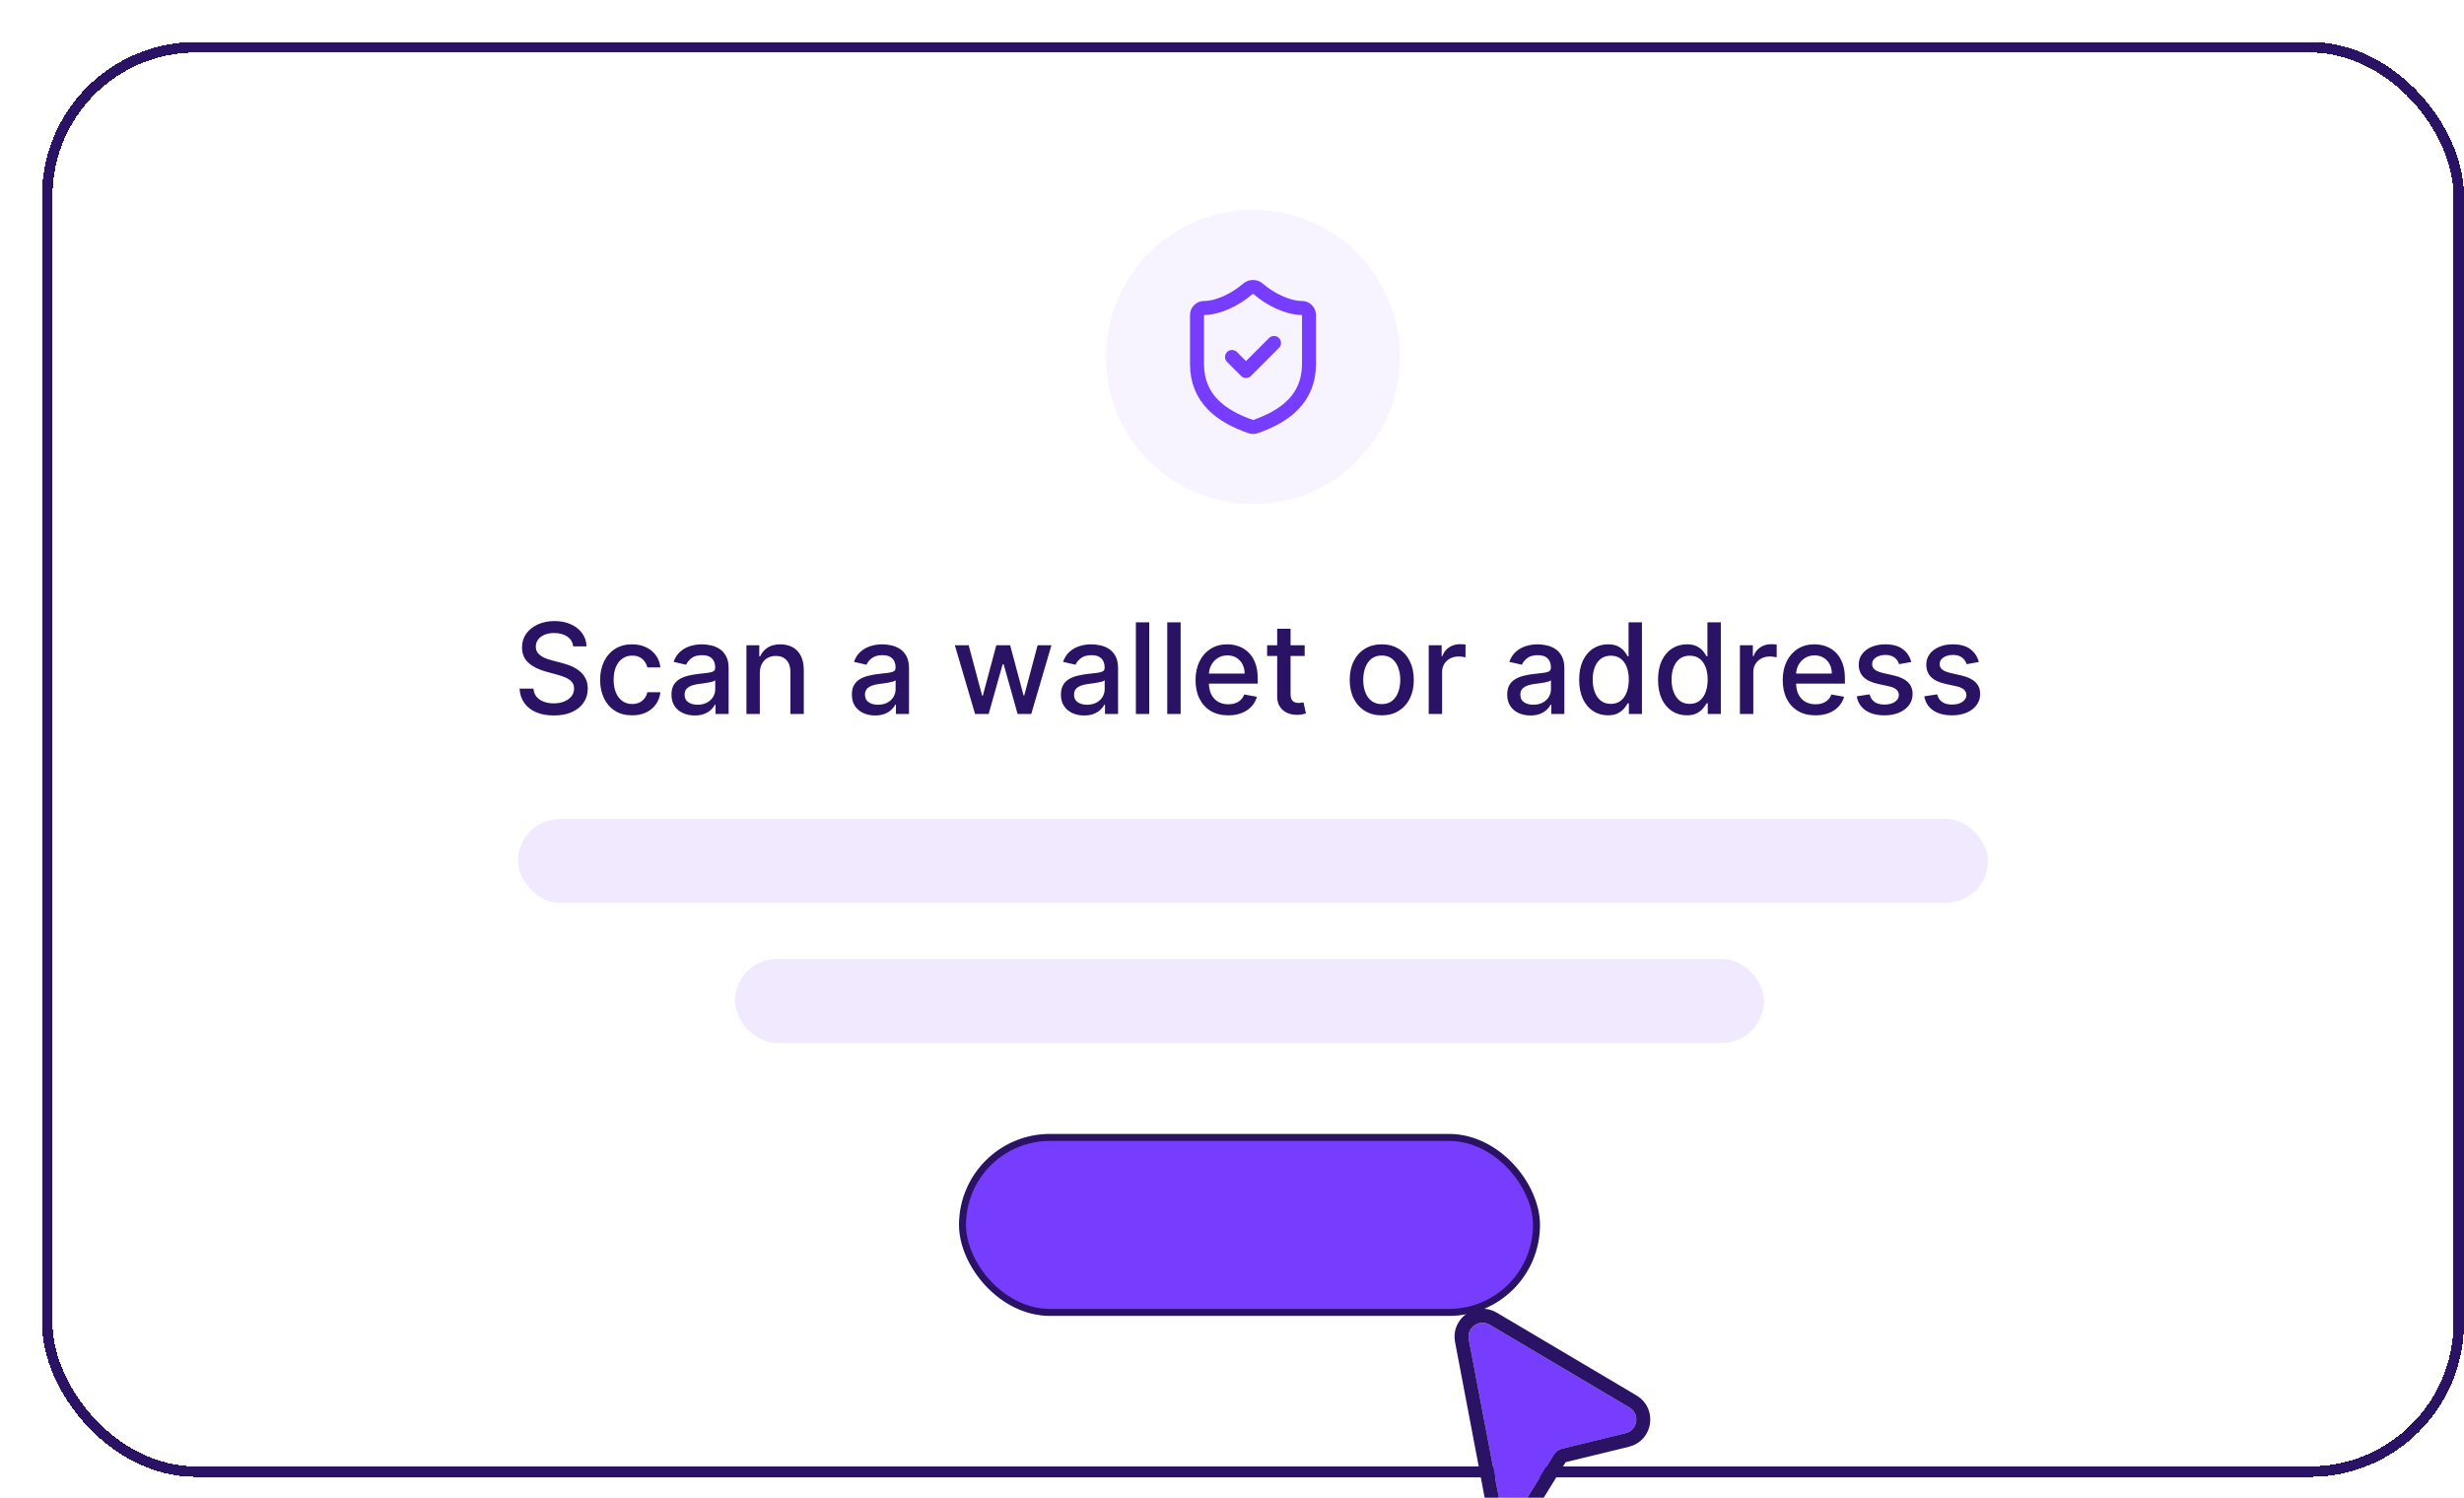
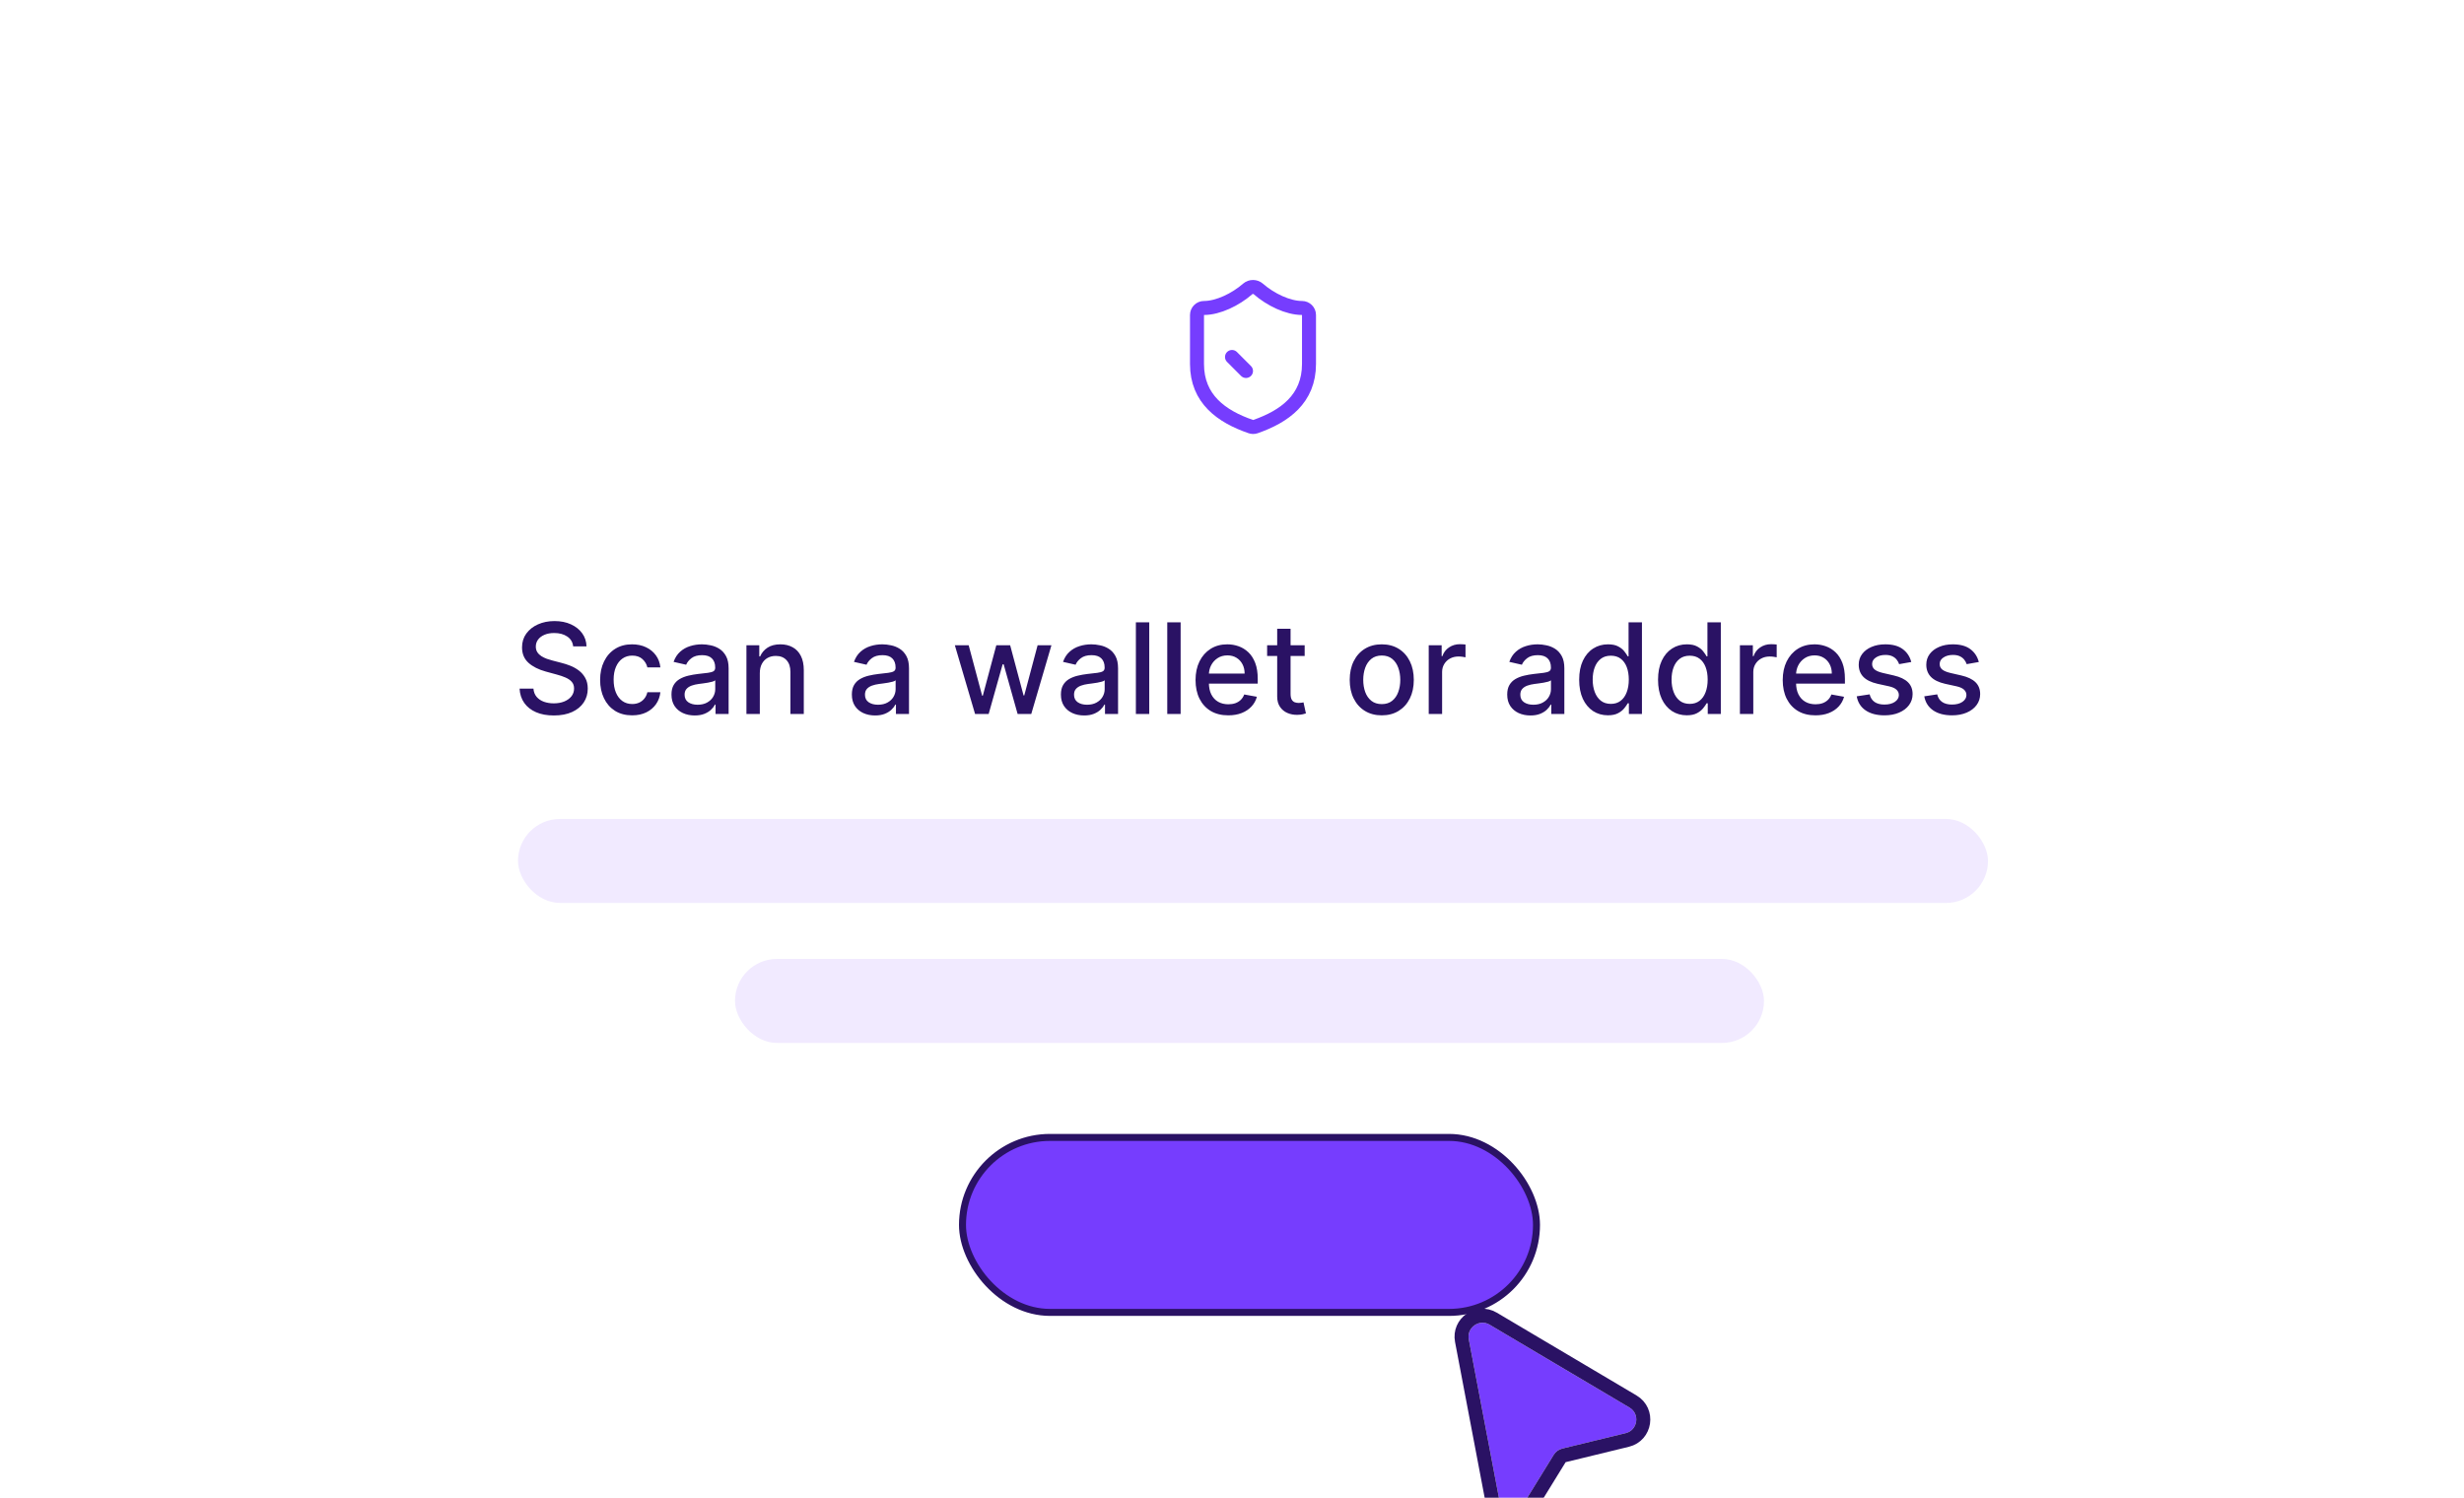
<svg xmlns="http://www.w3.org/2000/svg" width="352" height="214" viewBox="0 0 352 214" fill="none">
  <g filter="url(#filter0_d_174_70)">
    <rect width="346" height="205" rx="22" fill="white" shape-rendering="crispEdges" />
-     <rect x="0.75" y="0.75" width="344.5" height="203.5" rx="21.25" stroke="#2A1264" stroke-width="1.5" shape-rendering="crispEdges" />
-     <circle cx="173" cy="45" r="21" fill="#F7F3FF" />
    <path d="M181 46C181 51 177.5 53.5 173.34 54.95C173.122 55.024 172.886 55.02 172.67 54.94C168.5 53.5 165 51 165 46V39C165 38.735 165.105 38.48 165.293 38.293C165.48 38.105 165.735 38 166 38C168 38 170.5 36.8 172.24 35.28C172.452 35.099 172.721 34.999 173 34.999C173.279 34.999 173.548 35.099 173.76 35.28C175.51 36.81 178 38 180 38C180.265 38 180.52 38.105 180.707 38.293C180.895 38.48 181 38.735 181 39V46Z" stroke="#763DFE" stroke-width="2" stroke-linecap="round" stroke-linejoin="round" />
-     <path d="M170 45L172 47L176 43" stroke="#763DFE" stroke-width="2" stroke-linecap="round" stroke-linejoin="round" />
+     <path d="M170 45L172 47" stroke="#763DFE" stroke-width="2" stroke-linecap="round" stroke-linejoin="round" />
    <path d="M75.882 86.348C75.814 85.743 75.532 85.274 75.038 84.942C74.544 84.605 73.922 84.437 73.172 84.437C72.635 84.437 72.17 84.522 71.778 84.692C71.386 84.859 71.081 85.089 70.864 85.383C70.651 85.673 70.544 86.003 70.544 86.374C70.544 86.685 70.617 86.953 70.762 87.179C70.911 87.405 71.105 87.594 71.344 87.748C71.586 87.897 71.846 88.023 72.123 88.125C72.4 88.223 72.667 88.304 72.922 88.368L74.201 88.7C74.618 88.803 75.047 88.941 75.486 89.116C75.924 89.29 76.331 89.521 76.706 89.806C77.081 90.092 77.384 90.445 77.614 90.867C77.849 91.289 77.966 91.794 77.966 92.382C77.966 93.124 77.774 93.782 77.39 94.357C77.011 94.933 76.459 95.386 75.735 95.719C75.015 96.051 74.143 96.217 73.121 96.217C72.14 96.217 71.292 96.062 70.576 95.751C69.861 95.44 69.3 94.999 68.895 94.428C68.49 93.852 68.267 93.171 68.224 92.382H70.206C70.244 92.855 70.397 93.249 70.666 93.565C70.939 93.876 71.286 94.108 71.708 94.261C72.134 94.41 72.601 94.485 73.108 94.485C73.666 94.485 74.162 94.398 74.597 94.223C75.036 94.044 75.381 93.797 75.632 93.481C75.884 93.162 76.01 92.789 76.01 92.363C76.01 91.975 75.899 91.658 75.677 91.41C75.46 91.163 75.164 90.959 74.789 90.797C74.418 90.635 73.998 90.492 73.53 90.369L71.983 89.947C70.934 89.661 70.103 89.242 69.49 88.688C68.88 88.133 68.576 87.401 68.576 86.489C68.576 85.734 68.78 85.076 69.189 84.513C69.599 83.951 70.152 83.514 70.851 83.203C71.55 82.888 72.338 82.73 73.216 82.73C74.103 82.73 74.885 82.886 75.562 83.197C76.244 83.508 76.781 83.936 77.173 84.481C77.565 85.023 77.77 85.645 77.787 86.348H75.882ZM84.308 96.198C83.358 96.198 82.54 95.983 81.854 95.553C81.172 95.118 80.648 94.519 80.281 93.756C79.915 92.994 79.731 92.12 79.731 91.136C79.731 90.138 79.919 89.258 80.294 88.496C80.669 87.729 81.197 87.13 81.879 86.7C82.561 86.269 83.364 86.054 84.289 86.054C85.035 86.054 85.7 86.192 86.283 86.469C86.867 86.742 87.338 87.126 87.696 87.62C88.058 88.114 88.273 88.692 88.341 89.352H86.481C86.379 88.892 86.145 88.496 85.778 88.163C85.416 87.831 84.93 87.665 84.321 87.665C83.788 87.665 83.322 87.805 82.921 88.087C82.525 88.364 82.216 88.76 81.994 89.276C81.773 89.787 81.662 90.392 81.662 91.091C81.662 91.807 81.77 92.425 81.988 92.945C82.205 93.465 82.512 93.867 82.908 94.153C83.309 94.438 83.78 94.581 84.321 94.581C84.683 94.581 85.011 94.515 85.305 94.383C85.604 94.246 85.853 94.053 86.053 93.801C86.258 93.55 86.4 93.247 86.481 92.894H88.341C88.273 93.528 88.067 94.095 87.722 94.594C87.376 95.092 86.914 95.484 86.334 95.77C85.759 96.055 85.084 96.198 84.308 96.198ZM93.243 96.217C92.621 96.217 92.058 96.102 91.555 95.872C91.052 95.638 90.654 95.299 90.36 94.856C90.07 94.413 89.925 93.869 89.925 93.226C89.925 92.672 90.032 92.216 90.245 91.858C90.458 91.5 90.746 91.217 91.108 91.008C91.47 90.799 91.875 90.641 92.322 90.535C92.77 90.428 93.226 90.347 93.69 90.292C94.278 90.224 94.755 90.168 95.122 90.126C95.488 90.079 95.755 90.004 95.921 89.902C96.087 89.8 96.17 89.633 96.17 89.403V89.359C96.17 88.8 96.013 88.368 95.697 88.061C95.386 87.754 94.922 87.601 94.304 87.601C93.66 87.601 93.153 87.744 92.782 88.029C92.416 88.31 92.162 88.624 92.022 88.969L90.226 88.56C90.439 87.963 90.75 87.481 91.159 87.115C91.572 86.744 92.047 86.476 92.584 86.31C93.121 86.139 93.686 86.054 94.278 86.054C94.67 86.054 95.086 86.101 95.525 86.195C95.968 86.284 96.381 86.45 96.765 86.693C97.152 86.936 97.47 87.283 97.717 87.735C97.964 88.183 98.088 88.764 98.088 89.48V96H96.221V94.658H96.145C96.021 94.905 95.836 95.148 95.588 95.386C95.341 95.625 95.024 95.823 94.636 95.981C94.248 96.138 93.784 96.217 93.243 96.217ZM93.658 94.683C94.186 94.683 94.638 94.579 95.013 94.37C95.392 94.161 95.68 93.888 95.876 93.552C96.076 93.211 96.177 92.847 96.177 92.459V91.193C96.108 91.261 95.976 91.325 95.78 91.385C95.588 91.44 95.369 91.489 95.122 91.532C94.875 91.57 94.634 91.606 94.4 91.641C94.165 91.671 93.969 91.696 93.811 91.717C93.441 91.764 93.102 91.843 92.795 91.954C92.493 92.065 92.25 92.224 92.067 92.433C91.888 92.638 91.798 92.91 91.798 93.251C91.798 93.724 91.973 94.082 92.322 94.325C92.672 94.564 93.117 94.683 93.658 94.683ZM102.545 90.171V96H100.633V86.182H102.468V87.78H102.589C102.815 87.26 103.169 86.842 103.65 86.527C104.136 86.212 104.748 86.054 105.485 86.054C106.154 86.054 106.74 86.195 107.243 86.476C107.746 86.753 108.136 87.166 108.413 87.716C108.69 88.266 108.828 88.945 108.828 89.755V96H106.917V89.985C106.917 89.273 106.731 88.717 106.361 88.317C105.99 87.912 105.481 87.71 104.833 87.71C104.39 87.71 103.996 87.805 103.65 87.997C103.31 88.189 103.039 88.47 102.839 88.841C102.643 89.207 102.545 89.651 102.545 90.171ZM119.012 96.217C118.39 96.217 117.828 96.102 117.325 95.872C116.822 95.638 116.423 95.299 116.129 94.856C115.84 94.413 115.695 93.869 115.695 93.226C115.695 92.672 115.801 92.216 116.014 91.858C116.227 91.5 116.515 91.217 116.877 91.008C117.239 90.799 117.644 90.641 118.092 90.535C118.539 90.428 118.995 90.347 119.46 90.292C120.048 90.224 120.525 90.168 120.891 90.126C121.258 90.079 121.524 90.004 121.69 89.902C121.857 89.8 121.94 89.633 121.94 89.403V89.359C121.94 88.8 121.782 88.368 121.467 88.061C121.156 87.754 120.691 87.601 120.073 87.601C119.43 87.601 118.923 87.744 118.552 88.029C118.185 88.31 117.932 88.624 117.791 88.969L115.995 88.56C116.208 87.963 116.519 87.481 116.928 87.115C117.342 86.744 117.817 86.476 118.354 86.31C118.891 86.139 119.455 86.054 120.048 86.054C120.44 86.054 120.855 86.101 121.294 86.195C121.737 86.284 122.151 86.45 122.534 86.693C122.922 86.936 123.239 87.283 123.487 87.735C123.734 88.183 123.857 88.764 123.857 89.48V96H121.991V94.658H121.914C121.791 94.905 121.605 95.148 121.358 95.386C121.111 95.625 120.793 95.823 120.406 95.981C120.018 96.138 119.553 96.217 119.012 96.217ZM119.428 94.683C119.956 94.683 120.408 94.579 120.783 94.37C121.162 94.161 121.45 93.888 121.646 93.552C121.846 93.211 121.946 92.847 121.946 92.459V91.193C121.878 91.261 121.746 91.325 121.55 91.385C121.358 91.44 121.139 91.489 120.891 91.532C120.644 91.57 120.403 91.606 120.169 91.641C119.935 91.671 119.739 91.696 119.581 91.717C119.21 91.764 118.872 91.843 118.565 91.954C118.262 92.065 118.019 92.224 117.836 92.433C117.657 92.638 117.568 92.91 117.568 93.251C117.568 93.724 117.742 94.082 118.092 94.325C118.441 94.564 118.886 94.683 119.428 94.683ZM133.295 96L130.406 86.182H132.381L134.305 93.392H134.401L136.331 86.182H138.307L140.224 93.36H140.32L142.231 86.182H144.206L141.324 96H139.374L137.38 88.911H137.233L135.238 96H133.295ZM148.877 96.217C148.255 96.217 147.693 96.102 147.19 95.872C146.687 95.638 146.289 95.299 145.995 94.856C145.705 94.413 145.56 93.869 145.56 93.226C145.56 92.672 145.666 92.216 145.88 91.858C146.093 91.5 146.38 91.217 146.742 91.008C147.105 90.799 147.509 90.641 147.957 90.535C148.404 90.428 148.86 90.347 149.325 90.292C149.913 90.224 150.39 90.168 150.757 90.126C151.123 90.079 151.389 90.004 151.556 89.902C151.722 89.8 151.805 89.633 151.805 89.403V89.359C151.805 88.8 151.647 88.368 151.332 88.061C151.021 87.754 150.556 87.601 149.938 87.601C149.295 87.601 148.788 87.744 148.417 88.029C148.051 88.31 147.797 88.624 147.657 88.969L145.86 88.56C146.073 87.963 146.384 87.481 146.794 87.115C147.207 86.744 147.682 86.476 148.219 86.31C148.756 86.139 149.321 86.054 149.913 86.054C150.305 86.054 150.72 86.101 151.159 86.195C151.603 86.284 152.016 86.45 152.399 86.693C152.787 86.936 153.105 87.283 153.352 87.735C153.599 88.183 153.723 88.764 153.723 89.48V96H151.856V94.658H151.779C151.656 94.905 151.47 95.148 151.223 95.386C150.976 95.625 150.659 95.823 150.271 95.981C149.883 96.138 149.419 96.217 148.877 96.217ZM149.293 94.683C149.821 94.683 150.273 94.579 150.648 94.37C151.027 94.161 151.315 93.888 151.511 93.552C151.711 93.211 151.811 92.847 151.811 92.459V91.193C151.743 91.261 151.611 91.325 151.415 91.385C151.223 91.44 151.004 91.489 150.757 91.532C150.509 91.57 150.269 91.606 150.034 91.641C149.8 91.671 149.604 91.696 149.446 91.717C149.076 91.764 148.737 91.843 148.43 91.954C148.127 92.065 147.884 92.224 147.701 92.433C147.522 92.638 147.433 92.91 147.433 93.251C147.433 93.724 147.608 94.082 147.957 94.325C148.306 94.564 148.752 94.683 149.293 94.683ZM158.179 82.909V96H156.268V82.909H158.179ZM162.662 82.909V96H160.751V82.909H162.662ZM169.465 96.198C168.497 96.198 167.664 95.992 166.965 95.578C166.271 95.16 165.734 94.575 165.354 93.82C164.979 93.062 164.792 92.173 164.792 91.155C164.792 90.149 164.979 89.263 165.354 88.496C165.734 87.729 166.262 87.13 166.94 86.7C167.622 86.269 168.418 86.054 169.33 86.054C169.884 86.054 170.421 86.146 170.941 86.329C171.461 86.512 171.928 86.8 172.341 87.192C172.754 87.584 173.08 88.093 173.319 88.719C173.558 89.342 173.677 90.098 173.677 90.989V91.666H165.872V90.234H171.804C171.804 89.731 171.702 89.286 171.497 88.898C171.293 88.506 171.005 88.197 170.634 87.972C170.268 87.746 169.837 87.633 169.343 87.633C168.806 87.633 168.337 87.765 167.937 88.029C167.541 88.289 167.234 88.63 167.016 89.052C166.803 89.469 166.697 89.923 166.697 90.413V91.532C166.697 92.188 166.812 92.746 167.042 93.207C167.276 93.667 167.602 94.019 168.02 94.261C168.438 94.5 168.926 94.619 169.484 94.619C169.846 94.619 170.176 94.568 170.475 94.466C170.773 94.359 171.031 94.202 171.248 93.993C171.465 93.784 171.631 93.526 171.747 93.219L173.555 93.546C173.411 94.078 173.151 94.545 172.776 94.945C172.405 95.342 171.938 95.651 171.376 95.872C170.818 96.09 170.18 96.198 169.465 96.198ZM180.381 86.182V87.716H175.018V86.182H180.381ZM176.456 83.829H178.367V93.117C178.367 93.488 178.422 93.767 178.533 93.954C178.644 94.138 178.787 94.263 178.962 94.332C179.141 94.396 179.334 94.428 179.543 94.428C179.697 94.428 179.831 94.417 179.946 94.396C180.061 94.374 180.15 94.357 180.214 94.344L180.56 95.923C180.449 95.966 180.291 96.008 180.087 96.051C179.882 96.098 179.626 96.124 179.32 96.128C178.817 96.136 178.348 96.047 177.913 95.859C177.479 95.672 177.127 95.382 176.859 94.99C176.59 94.598 176.456 94.106 176.456 93.513V83.829ZM191.394 96.198C190.474 96.198 189.67 95.987 188.984 95.565C188.298 95.144 187.766 94.553 187.386 93.795C187.007 93.036 186.817 92.15 186.817 91.136C186.817 90.117 187.007 89.227 187.386 88.464C187.766 87.701 188.298 87.109 188.984 86.687C189.67 86.265 190.474 86.054 191.394 86.054C192.315 86.054 193.118 86.265 193.804 86.687C194.49 87.109 195.023 87.701 195.402 88.464C195.781 89.227 195.971 90.117 195.971 91.136C195.971 92.15 195.781 93.036 195.402 93.795C195.023 94.553 194.49 95.144 193.804 95.565C193.118 95.987 192.315 96.198 191.394 96.198ZM191.4 94.594C191.997 94.594 192.491 94.436 192.883 94.121C193.275 93.805 193.565 93.386 193.753 92.862C193.945 92.337 194.04 91.76 194.04 91.129C194.04 90.503 193.945 89.928 193.753 89.403C193.565 88.875 193.275 88.451 192.883 88.131C192.491 87.812 191.997 87.652 191.4 87.652C190.8 87.652 190.301 87.812 189.905 88.131C189.513 88.451 189.221 88.875 189.029 89.403C188.842 89.928 188.748 90.503 188.748 91.129C188.748 91.76 188.842 92.337 189.029 92.862C189.221 93.386 189.513 93.805 189.905 94.121C190.301 94.436 190.8 94.594 191.4 94.594ZM198.104 96V86.182H199.951V87.742H200.054C200.233 87.213 200.548 86.798 201 86.495C201.456 86.188 201.971 86.035 202.547 86.035C202.666 86.035 202.807 86.039 202.968 86.048C203.135 86.056 203.265 86.067 203.358 86.079V87.908C203.282 87.886 203.145 87.863 202.949 87.837C202.753 87.808 202.557 87.793 202.361 87.793C201.91 87.793 201.507 87.888 201.153 88.08C200.804 88.268 200.527 88.53 200.322 88.867C200.118 89.199 200.015 89.578 200.015 90.004V96H198.104ZM212.633 96.217C212.011 96.217 211.449 96.102 210.946 95.872C210.443 95.638 210.044 95.299 209.75 94.856C209.461 94.413 209.316 93.869 209.316 93.226C209.316 92.672 209.422 92.216 209.635 91.858C209.848 91.5 210.136 91.217 210.498 91.008C210.861 90.799 211.265 90.641 211.713 90.535C212.16 90.428 212.616 90.347 213.081 90.292C213.669 90.224 214.146 90.168 214.513 90.126C214.879 90.079 215.145 90.004 215.312 89.902C215.478 89.8 215.561 89.633 215.561 89.403V89.359C215.561 88.8 215.403 88.368 215.088 88.061C214.777 87.754 214.312 87.601 213.694 87.601C213.051 87.601 212.544 87.744 212.173 88.029C211.807 88.31 211.553 88.624 211.412 88.969L209.616 88.56C209.829 87.963 210.14 87.481 210.549 87.115C210.963 86.744 211.438 86.476 211.975 86.31C212.512 86.139 213.076 86.054 213.669 86.054C214.061 86.054 214.476 86.101 214.915 86.195C215.358 86.284 215.772 86.45 216.155 86.693C216.543 86.936 216.861 87.283 217.108 87.735C217.355 88.183 217.478 88.764 217.478 89.48V96H215.612V94.658H215.535C215.412 94.905 215.226 95.148 214.979 95.386C214.732 95.625 214.415 95.823 214.027 95.981C213.639 96.138 213.174 96.217 212.633 96.217ZM213.049 94.683C213.577 94.683 214.029 94.579 214.404 94.37C214.783 94.161 215.071 93.888 215.267 93.552C215.467 93.211 215.567 92.847 215.567 92.459V91.193C215.499 91.261 215.367 91.325 215.171 91.385C214.979 91.44 214.76 91.489 214.513 91.532C214.265 91.57 214.025 91.606 213.79 91.641C213.556 91.671 213.36 91.696 213.202 91.717C212.831 91.764 212.493 91.843 212.186 91.954C211.883 92.065 211.64 92.224 211.457 92.433C211.278 92.638 211.189 92.91 211.189 93.251C211.189 93.724 211.363 94.082 211.713 94.325C212.062 94.564 212.508 94.683 213.049 94.683ZM223.699 96.192C222.907 96.192 222.199 95.989 221.577 95.585C220.959 95.175 220.474 94.594 220.12 93.84C219.771 93.081 219.596 92.171 219.596 91.11C219.596 90.049 219.773 89.141 220.126 88.387C220.484 87.633 220.974 87.055 221.597 86.655C222.219 86.254 222.924 86.054 223.712 86.054C224.322 86.054 224.812 86.156 225.182 86.361C225.557 86.561 225.847 86.796 226.052 87.064C226.261 87.332 226.422 87.569 226.538 87.773H226.653V82.909H228.564V96H226.697V94.472H226.538C226.422 94.681 226.256 94.92 226.039 95.188C225.826 95.457 225.532 95.691 225.157 95.891C224.782 96.092 224.296 96.192 223.699 96.192ZM224.121 94.562C224.671 94.562 225.136 94.417 225.515 94.127C225.898 93.833 226.188 93.426 226.384 92.906C226.584 92.386 226.685 91.781 226.685 91.091C226.685 90.409 226.587 89.812 226.391 89.301C226.195 88.79 225.907 88.391 225.528 88.106C225.148 87.82 224.68 87.678 224.121 87.678C223.546 87.678 223.067 87.827 222.683 88.125C222.3 88.423 222.01 88.83 221.814 89.346C221.622 89.862 221.526 90.443 221.526 91.091C221.526 91.747 221.624 92.337 221.82 92.862C222.016 93.386 222.306 93.801 222.69 94.108C223.077 94.41 223.555 94.562 224.121 94.562ZM234.967 96.192C234.174 96.192 233.467 95.989 232.845 95.585C232.227 95.175 231.741 94.594 231.388 93.84C231.038 93.081 230.863 92.171 230.863 91.11C230.863 90.049 231.04 89.141 231.394 88.387C231.752 87.633 232.242 87.055 232.864 86.655C233.486 86.254 234.191 86.054 234.98 86.054C235.589 86.054 236.079 86.156 236.45 86.361C236.825 86.561 237.115 86.796 237.319 87.064C237.528 87.332 237.69 87.569 237.805 87.773H237.92V82.909H239.831V96H237.965V94.472H237.805C237.69 94.681 237.524 94.92 237.307 95.188C237.093 95.457 236.799 95.691 236.424 95.891C236.049 96.092 235.564 96.192 234.967 96.192ZM235.389 94.562C235.939 94.562 236.403 94.417 236.782 94.127C237.166 93.833 237.456 93.426 237.652 92.906C237.852 92.386 237.952 91.781 237.952 91.091C237.952 90.409 237.854 89.812 237.658 89.301C237.462 88.79 237.174 88.391 236.795 88.106C236.416 87.82 235.947 87.678 235.389 87.678C234.814 87.678 234.334 87.827 233.951 88.125C233.567 88.423 233.277 88.83 233.081 89.346C232.89 89.862 232.794 90.443 232.794 91.091C232.794 91.747 232.892 92.337 233.088 92.862C233.284 93.386 233.574 93.801 233.957 94.108C234.345 94.41 234.822 94.562 235.389 94.562ZM242.559 96V86.182H244.407V87.742H244.509C244.688 87.213 245.003 86.798 245.455 86.495C245.911 86.188 246.426 86.035 247.002 86.035C247.121 86.035 247.262 86.039 247.424 86.048C247.59 86.056 247.72 86.067 247.813 86.079V87.908C247.737 87.886 247.6 87.863 247.404 87.837C247.208 87.808 247.012 87.793 246.816 87.793C246.365 87.793 245.962 87.888 245.608 88.08C245.259 88.268 244.982 88.53 244.777 88.867C244.573 89.199 244.47 89.578 244.47 90.004V96H242.559ZM253.347 96.198C252.38 96.198 251.547 95.992 250.848 95.578C250.153 95.16 249.617 94.575 249.237 93.82C248.862 93.062 248.675 92.173 248.675 91.155C248.675 90.149 248.862 89.263 249.237 88.496C249.617 87.729 250.145 87.13 250.823 86.7C251.504 86.269 252.301 86.054 253.213 86.054C253.767 86.054 254.304 86.146 254.824 86.329C255.344 86.512 255.81 86.8 256.224 87.192C256.637 87.584 256.963 88.093 257.202 88.719C257.44 89.342 257.56 90.098 257.56 90.989V91.666H249.755V90.234H255.687C255.687 89.731 255.585 89.286 255.38 88.898C255.176 88.506 254.888 88.197 254.517 87.972C254.151 87.746 253.72 87.633 253.226 87.633C252.689 87.633 252.22 87.765 251.82 88.029C251.423 88.289 251.117 88.63 250.899 89.052C250.686 89.469 250.58 89.923 250.58 90.413V91.532C250.58 92.188 250.695 92.746 250.925 93.207C251.159 93.667 251.485 94.019 251.903 94.261C252.32 94.5 252.808 94.619 253.367 94.619C253.729 94.619 254.059 94.568 254.357 94.466C254.656 94.359 254.913 94.202 255.131 93.993C255.348 93.784 255.514 93.526 255.629 93.219L257.438 93.546C257.293 94.078 257.033 94.545 256.658 94.945C256.288 95.342 255.821 95.651 255.259 95.872C254.7 96.09 254.063 96.198 253.347 96.198ZM267.038 88.579L265.305 88.886C265.233 88.664 265.118 88.453 264.96 88.253C264.807 88.053 264.598 87.888 264.334 87.761C264.07 87.633 263.739 87.569 263.343 87.569C262.802 87.569 262.35 87.69 261.988 87.933C261.626 88.172 261.445 88.481 261.445 88.86C261.445 89.188 261.566 89.452 261.809 89.653C262.052 89.853 262.444 90.017 262.985 90.145L264.545 90.503C265.448 90.712 266.121 91.033 266.565 91.468C267.008 91.903 267.229 92.467 267.229 93.162C267.229 93.75 267.059 94.274 266.718 94.734C266.381 95.19 265.91 95.548 265.305 95.808C264.704 96.068 264.008 96.198 263.215 96.198C262.116 96.198 261.219 95.964 260.524 95.495C259.829 95.022 259.403 94.351 259.246 93.481L261.093 93.2C261.208 93.682 261.445 94.046 261.802 94.293C262.16 94.536 262.627 94.658 263.202 94.658C263.829 94.658 264.329 94.528 264.704 94.268C265.079 94.004 265.267 93.682 265.267 93.303C265.267 92.996 265.152 92.738 264.922 92.529C264.696 92.32 264.349 92.163 263.88 92.056L262.218 91.692C261.302 91.483 260.624 91.151 260.185 90.695C259.751 90.239 259.533 89.661 259.533 88.962C259.533 88.383 259.695 87.876 260.019 87.441C260.343 87.006 260.79 86.668 261.361 86.425C261.932 86.178 262.587 86.054 263.324 86.054C264.385 86.054 265.22 86.284 265.829 86.744C266.439 87.2 266.842 87.812 267.038 88.579ZM276.688 88.579L274.956 88.886C274.883 88.664 274.768 88.453 274.611 88.253C274.457 88.053 274.248 87.888 273.984 87.761C273.72 87.633 273.39 87.569 272.993 87.569C272.452 87.569 272 87.69 271.638 87.933C271.276 88.172 271.095 88.481 271.095 88.86C271.095 89.188 271.216 89.452 271.459 89.653C271.702 89.853 272.094 90.017 272.635 90.145L274.195 90.503C275.098 90.712 275.772 91.033 276.215 91.468C276.658 91.903 276.88 92.467 276.88 93.162C276.88 93.75 276.709 94.274 276.368 94.734C276.032 95.19 275.561 95.548 274.956 95.808C274.355 96.068 273.658 96.198 272.866 96.198C271.766 96.198 270.869 95.964 270.174 95.495C269.48 95.022 269.054 94.351 268.896 93.481L270.743 93.2C270.858 93.682 271.095 94.046 271.453 94.293C271.811 94.536 272.277 94.658 272.853 94.658C273.479 94.658 273.98 94.528 274.355 94.268C274.73 94.004 274.917 93.682 274.917 93.303C274.917 92.996 274.802 92.738 274.572 92.529C274.346 92.32 273.999 92.163 273.53 92.056L271.868 91.692C270.952 91.483 270.275 91.151 269.836 90.695C269.401 90.239 269.184 89.661 269.184 88.962C269.184 88.383 269.346 87.876 269.669 87.441C269.993 87.006 270.441 86.668 271.012 86.425C271.583 86.178 272.237 86.054 272.974 86.054C274.035 86.054 274.87 86.284 275.48 86.744C276.089 87.2 276.492 87.812 276.688 88.579Z" fill="#2A1264" />
    <rect x="68" y="111" width="210" height="12" rx="6" fill="#F1EAFF" />
    <rect x="99" y="131" width="147" height="12" rx="6" fill="#F1EAFF" />
    <rect x="131.5" y="156.5" width="82" height="25" rx="12.5" fill="#763DFE" stroke="#2A1264" />
    <g filter="url(#filter1_d_174_70)">
      <path d="M222.776 191.09L202.813 179.259C201.331 178.381 199.506 179.662 199.828 181.354L204.124 203.937C204.465 205.73 206.833 206.166 207.791 204.612L211.96 197.848C212.236 197.4 212.678 197.078 213.19 196.954L222.23 194.754C223.972 194.33 224.319 192.004 222.776 191.09Z" fill="#763DFE" />
      <path d="M223.286 190.229L203.322 178.399C201.1 177.082 198.363 179.003 198.846 181.54L203.141 204.123C203.653 206.814 207.206 207.468 208.642 205.137L212.811 198.372C212.95 198.148 213.17 197.988 213.426 197.925L222.466 195.725C225.08 195.089 225.6 191.601 223.286 190.229Z" stroke="#2A1264" stroke-width="2" />
    </g>
  </g>
  <defs>
    <filter id="filter0_d_174_70" x="0" y="0" width="352" height="213.565" filterUnits="userSpaceOnUse" color-interpolation-filters="sRGB">
      <feFlood flood-opacity="0" result="BackgroundImageFix" />
      <feColorMatrix in="SourceAlpha" type="matrix" values="0 0 0 0 0 0 0 0 0 0 0 0 0 0 0 0 0 0 127 0" result="hardAlpha" />
      <feOffset dx="6" dy="6" />
      <feComposite in2="hardAlpha" operator="out" />
      <feColorMatrix type="matrix" values="0 0 0 0 0.165 0 0 0 0 0.071 0 0 0 0 0.392 0 0 0 1 0" />
      <feBlend mode="normal" in2="BackgroundImageFix" result="effect1_dropShadow_174_70" />
      <feBlend mode="normal" in="SourceGraphic" in2="effect1_dropShadow_174_70" result="shape" />
    </filter>
    <filter id="filter1_d_174_70" x="197.789" y="176.969" width="31.97" height="34.596" filterUnits="userSpaceOnUse" color-interpolation-filters="sRGB">
      <feFlood flood-opacity="0" result="BackgroundImageFix" />
      <feColorMatrix in="SourceAlpha" type="matrix" values="0 0 0 0 0 0 0 0 0 0 0 0 0 0 0 0 0 0 127 0" result="hardAlpha" />
      <feOffset dx="4" dy="4" />
      <feComposite in2="hardAlpha" operator="out" />
      <feColorMatrix type="matrix" values="0 0 0 0 0.165 0 0 0 0 0.071 0 0 0 0 0.392 0 0 0 1 0" />
      <feBlend mode="normal" in2="BackgroundImageFix" result="effect1_dropShadow_174_70" />
      <feBlend mode="normal" in="SourceGraphic" in2="effect1_dropShadow_174_70" result="shape" />
    </filter>
  </defs>
</svg>